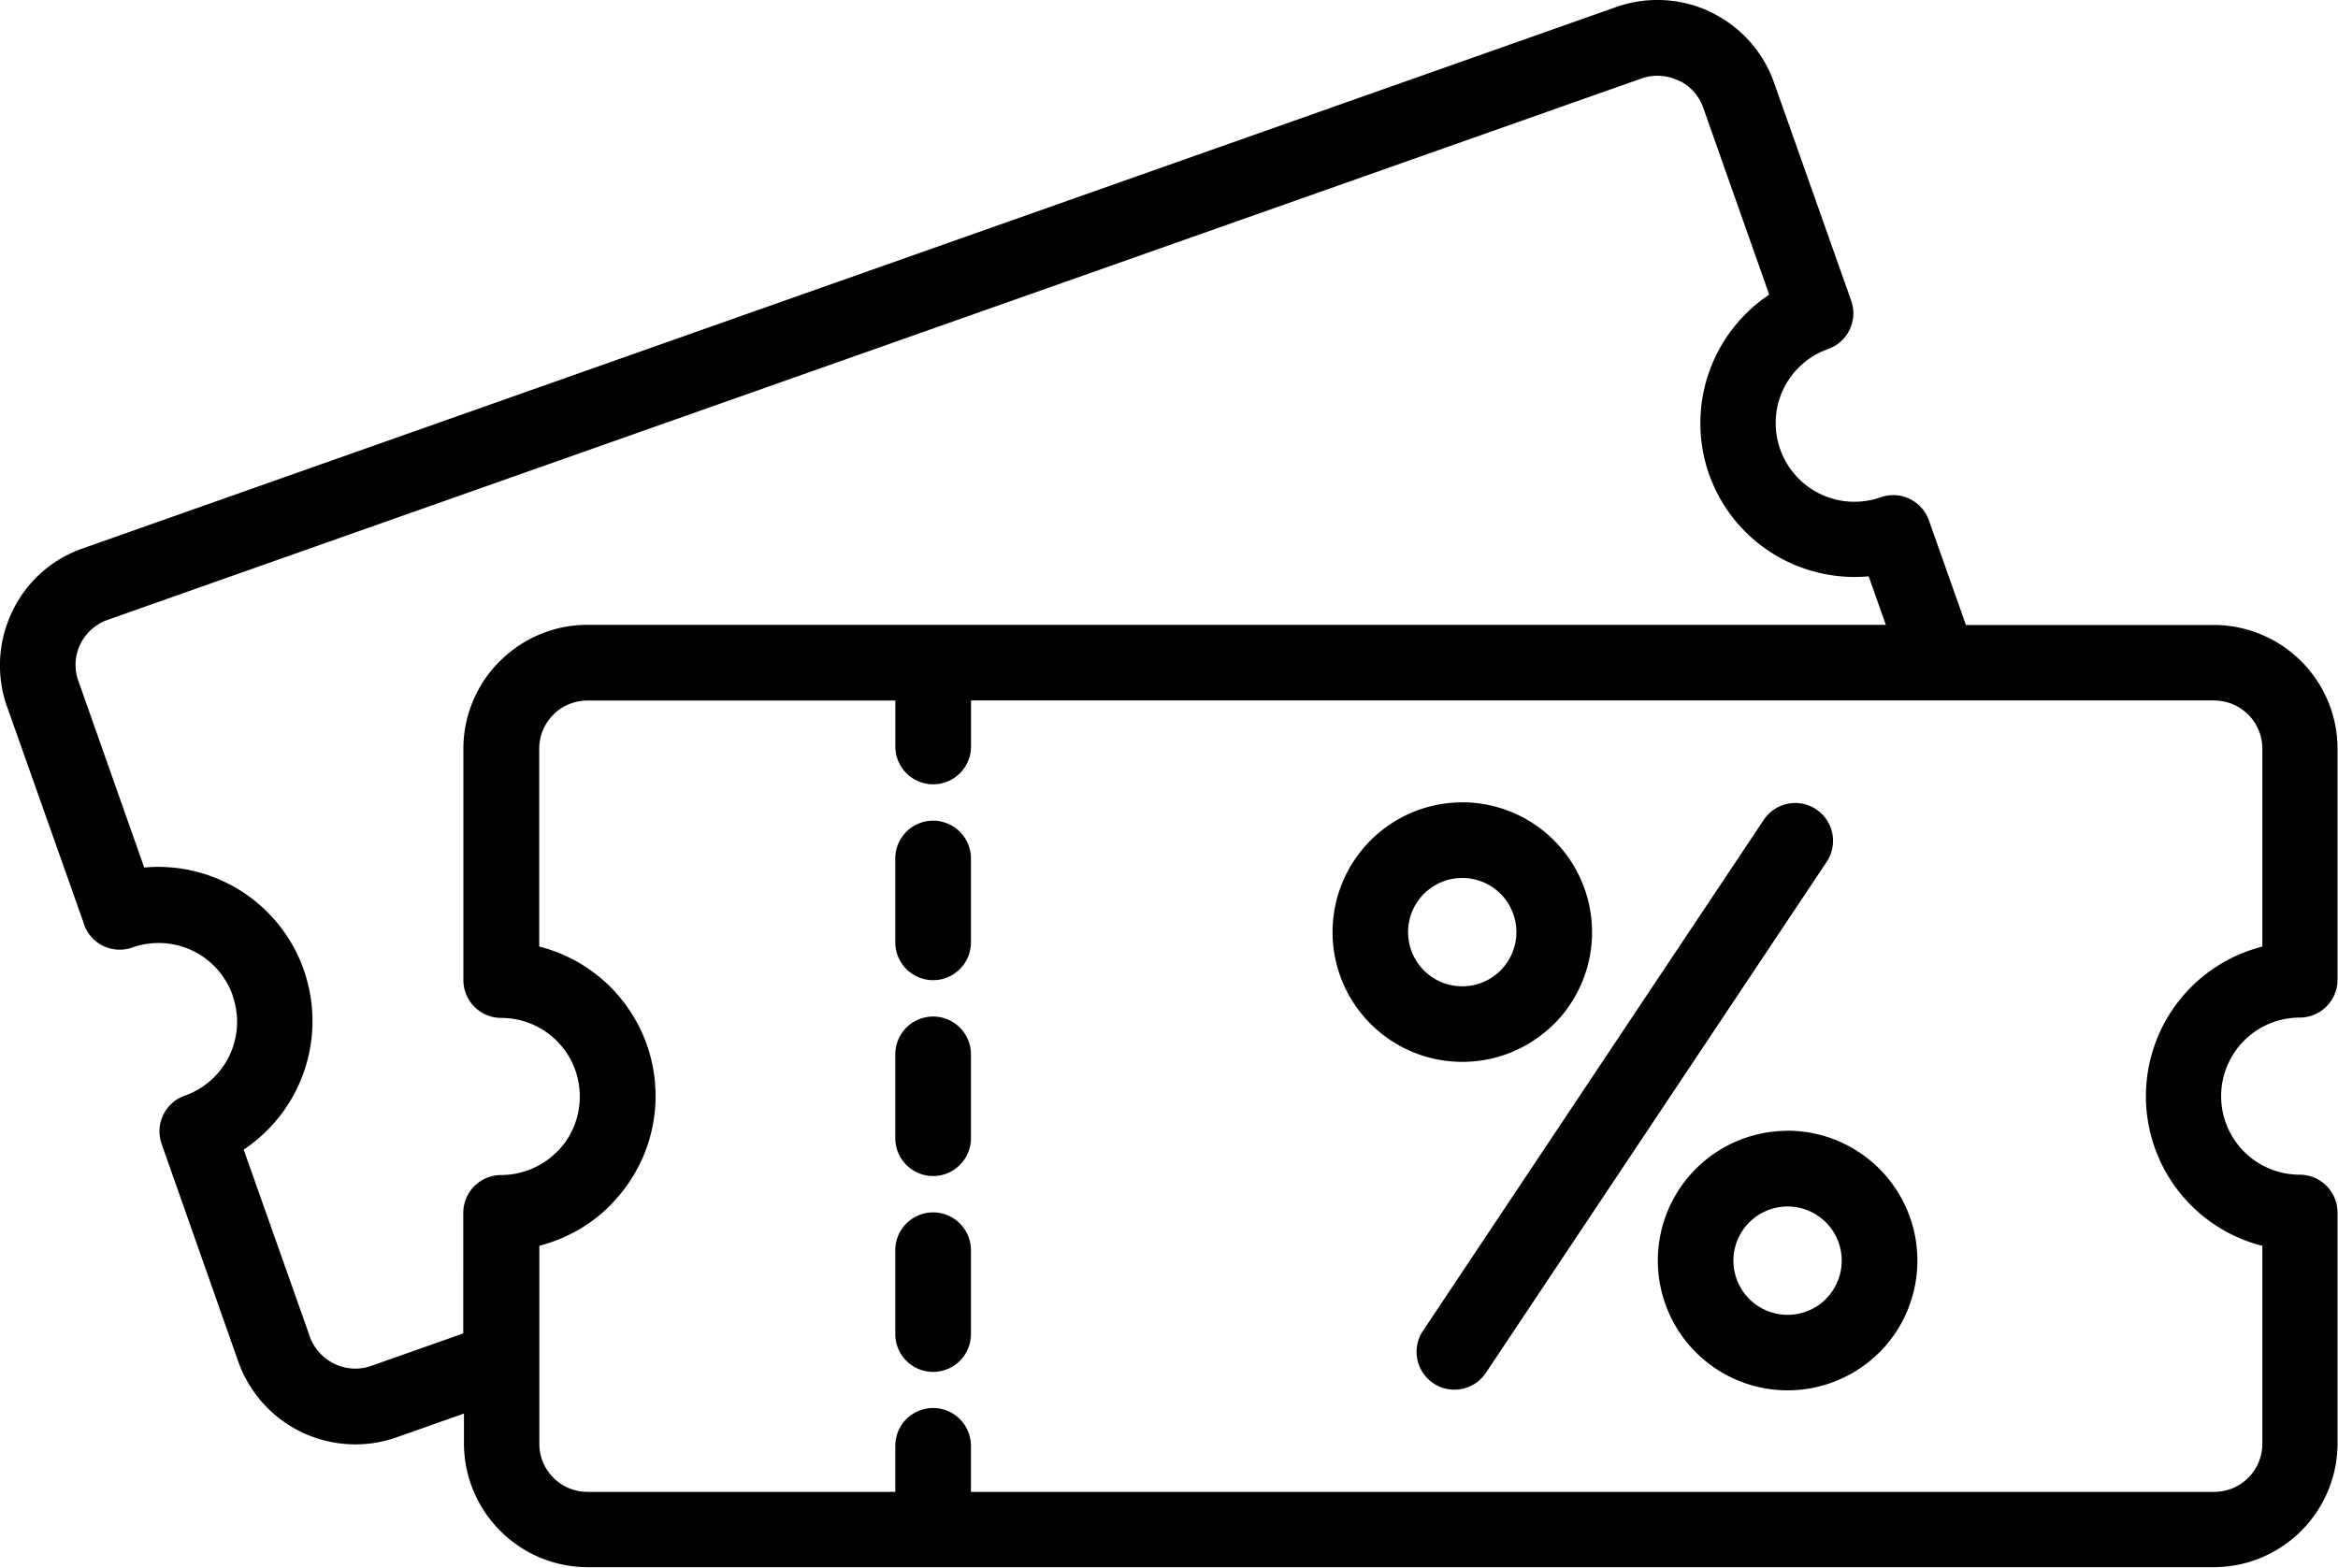
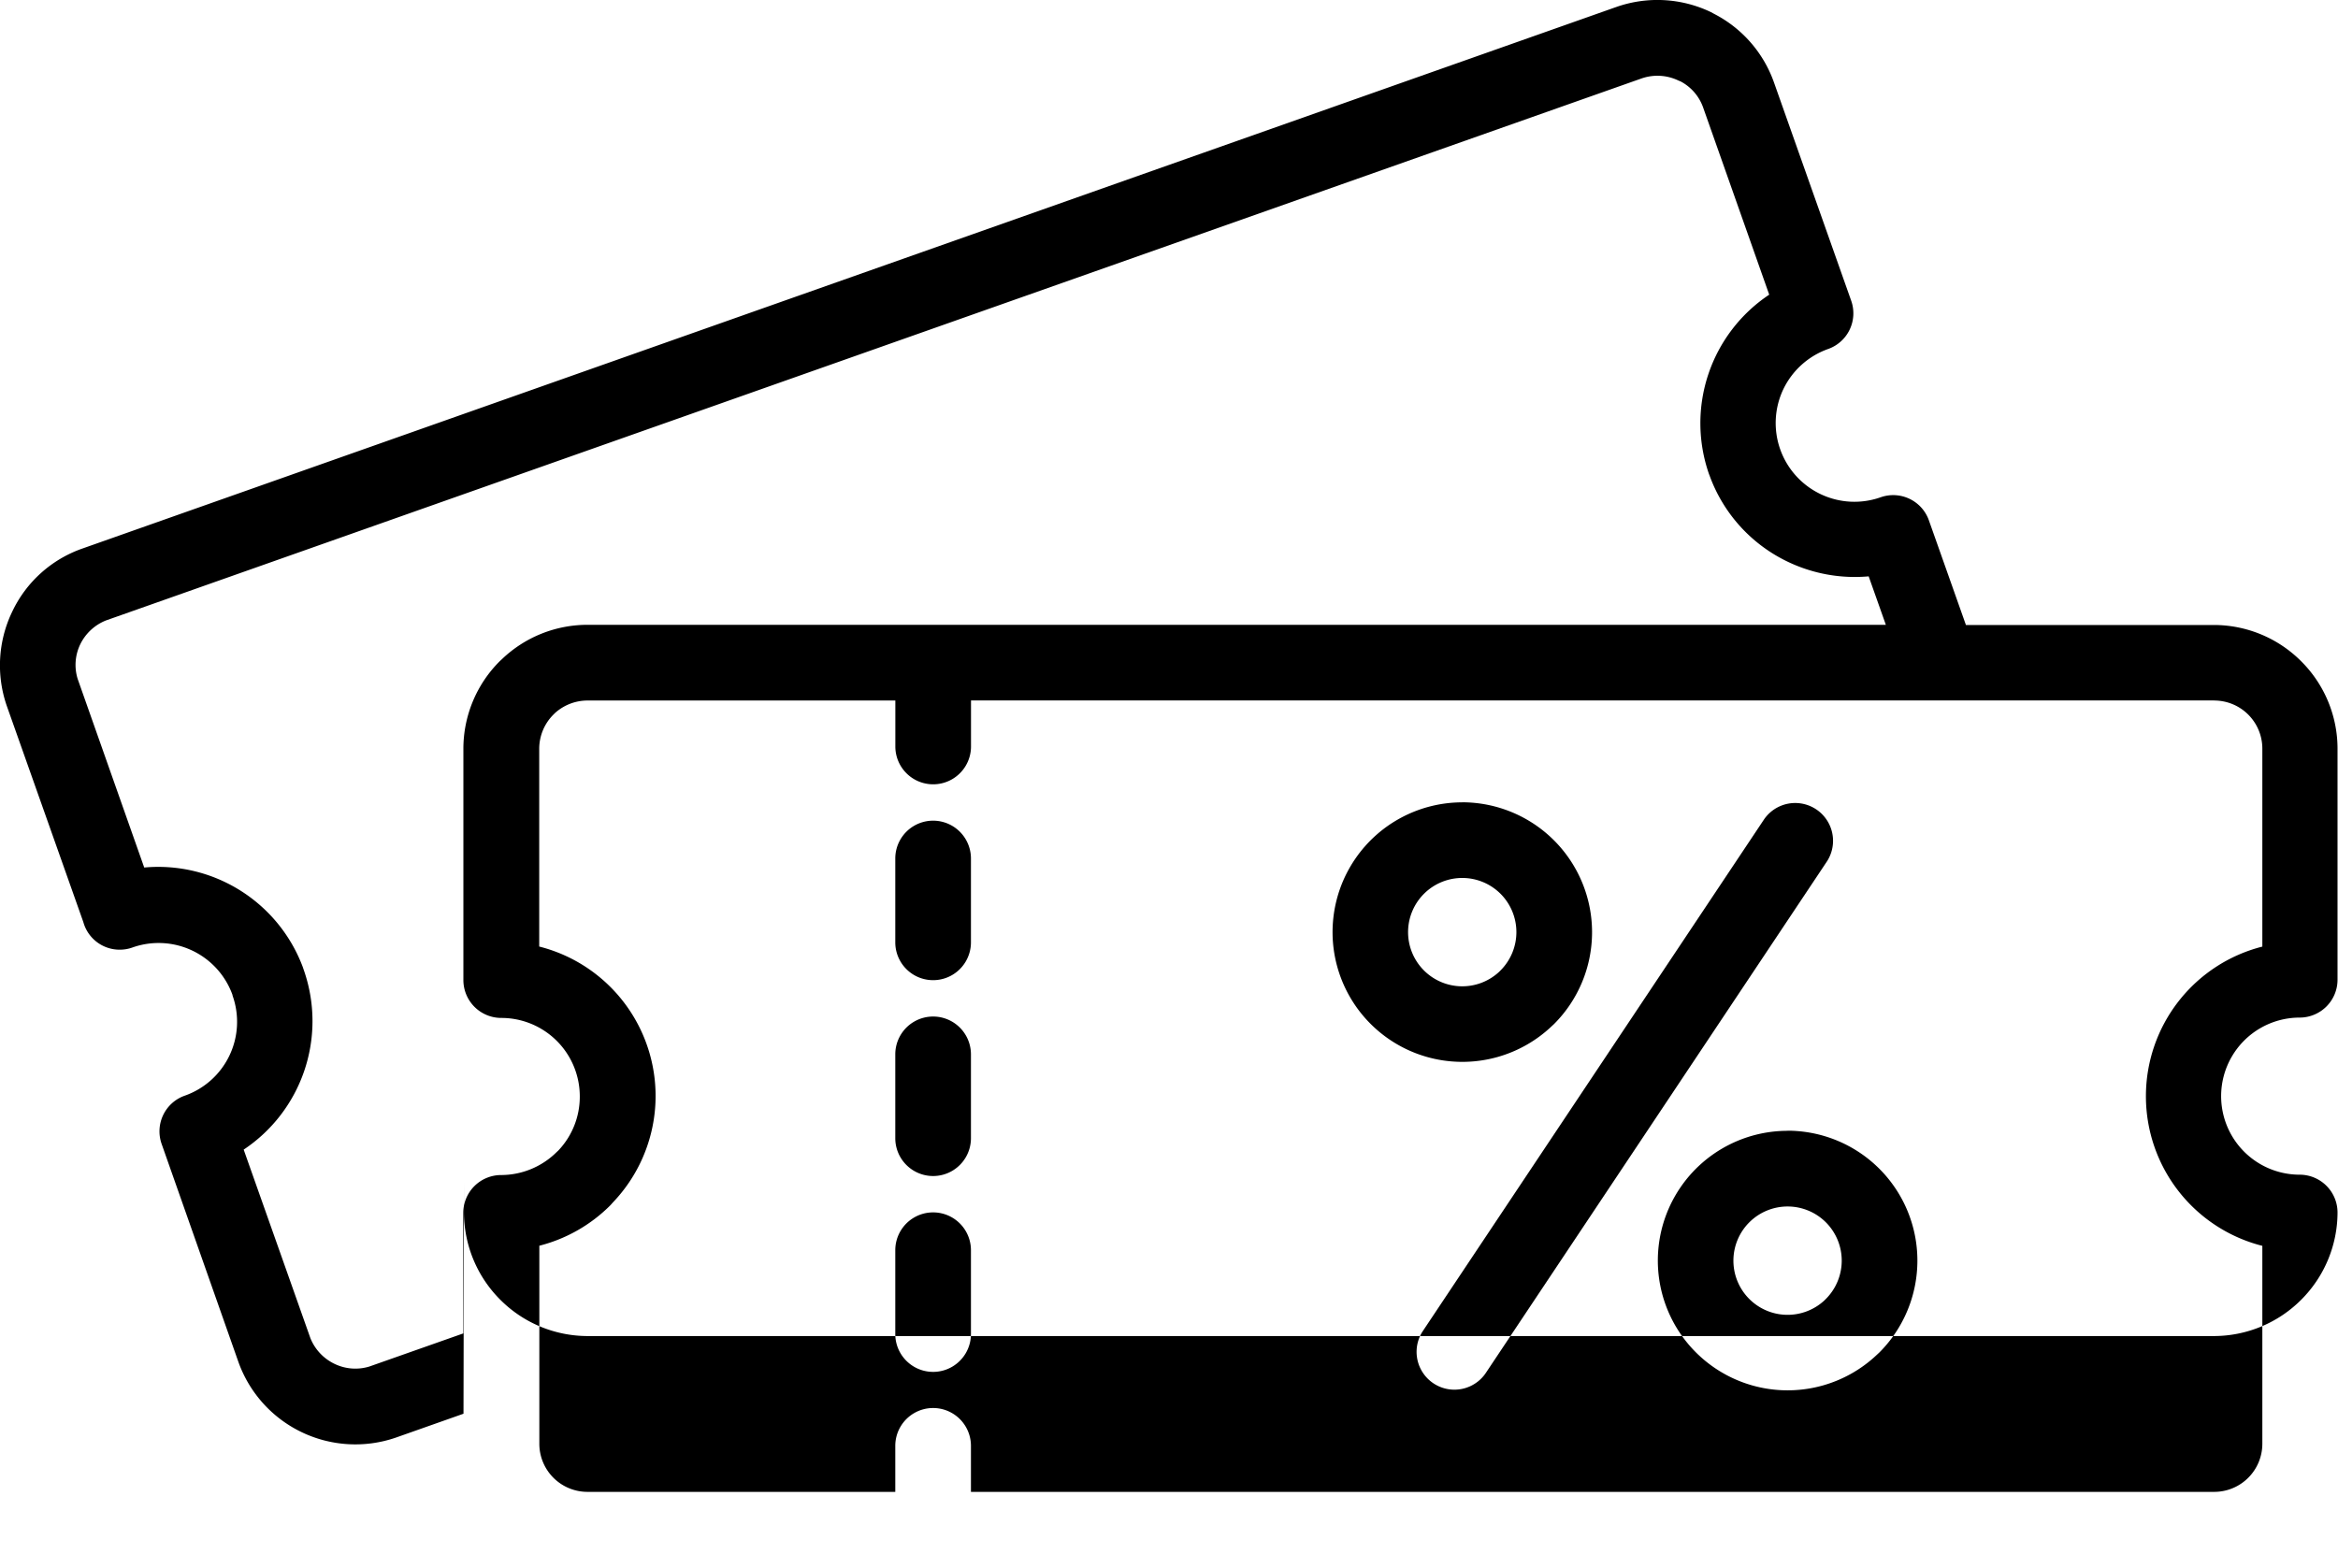
<svg xmlns="http://www.w3.org/2000/svg" width="40.172" height="26.944" viewBox="0 0 40.172 26.944">
-   <path id="Path_429986" data-name="Path 429986" d="M28.8,32.719a2.233,2.233,0,0,1,1.579,3.811l-.042.039A2.23,2.23,0,1,1,28.8,32.72Zm5.19.29a.65.65,0,0,1,1.082.72L29.2,42.536a.65.65,0,0,1-1.082-.72ZM11.641,43.227l-1.167.412a2.134,2.134,0,0,1-2.7-1.3L6.454,38.59a.65.65,0,0,1,.395-.828,1.346,1.346,0,0,0,.823-1.724l0-.008a1.349,1.349,0,0,0-1.721-.815.639.639,0,0,1-.215.037.646.646,0,0,1-.627-.474L3.791,31.055a2.126,2.126,0,0,1,.093-1.606,2.1,2.1,0,0,1,1.209-1.091l26.353-9.306a2.13,2.13,0,0,1,1.626.086l.059.032a2.119,2.119,0,0,1,1.028,1.181L35.485,24.1a.65.65,0,0,1-.395.828,1.358,1.358,0,0,0-.771.691,1.353,1.353,0,0,0,1.672,1.858.65.65,0,0,1,.828.395l.637,1.8h4.262a2.121,2.121,0,0,1,1.5.625l0,0a2.122,2.122,0,0,1,.623,1.5v3.972a.651.651,0,0,1-.65.65,1.35,1.35,0,1,0,0,2.7.651.651,0,0,1,.65.65v3.972a2.127,2.127,0,0,1-.625,1.5l0,0a2.122,2.122,0,0,1-1.5.623H13.772a2.121,2.121,0,0,1-1.5-.625l0,0a2.125,2.125,0,0,1-.623-1.5v-.518ZM36.08,29.669l-.295-.833a2.666,2.666,0,0,1-1.386-.249A2.636,2.636,0,0,1,33.05,27.1l-.007-.017a2.654,2.654,0,0,1,1.033-3.088l-1.133-3.21a.813.813,0,0,0-.388-.454l-.037-.015a.832.832,0,0,0-.635-.037L5.5,29.593A.835.835,0,0,0,5.058,30a.812.812,0,0,0-.046.6l1.143,3.24a2.653,2.653,0,0,1,2.724,1.709l.034.1a2.654,2.654,0,0,1-1.049,3.039l1.147,3.242a.835.835,0,0,0,.412.439.821.821,0,0,0,.6.047l1.614-.569V39.775a.651.651,0,0,1,.65-.65,1.358,1.358,0,0,0,.955-.395l.029-.027a1.342,1.342,0,0,0,.368-.928,1.348,1.348,0,0,0-1.35-1.35.651.651,0,0,1-.65-.65V31.8a2.126,2.126,0,0,1,.625-1.506l.042-.039a2.125,2.125,0,0,1,1.462-.586h22.31Zm5.639,1.3H20.361v.791a.65.65,0,1,1-1.3,0V30.97H13.772a.835.835,0,0,0-.561.217l-.025.025a.83.83,0,0,0-.244.586v3.4a2.649,2.649,0,0,1,1.264,4.4l-.037.042a2.644,2.644,0,0,1-1.225.7v3.4a.827.827,0,0,0,.828.83H19.06v-.791a.65.65,0,1,1,1.3,0v.791H41.719a.827.827,0,0,0,.83-.828v-3.4a2.653,2.653,0,0,1,0-5.143V31.8a.827.827,0,0,0-.828-.83ZM19.06,40.417a.65.65,0,0,1,1.3,0v1.441a.65.65,0,0,1-1.3,0Zm0-3.366a.65.65,0,1,1,1.3,0v1.441a.65.65,0,1,1-1.3,0Zm0-3.366a.65.65,0,0,1,1.3,0v1.441a.65.65,0,0,1-1.3,0Zm15.33,4.678a2.233,2.233,0,0,1,1.579,3.811l-.042.039a2.23,2.23,0,1,1-1.535-3.848Zm.659,1.574a.931.931,0,1,0-.025,1.343l.025-.025a.932.932,0,0,0,0-1.318Zm-5.59-5.646a.931.931,0,1,0-.025,1.343l.025-.025a.932.932,0,0,0,0-1.318Z" transform="translate(-3.677 -18.931)" />
+   <path id="Path_429986" data-name="Path 429986" d="M28.8,32.719a2.233,2.233,0,0,1,1.579,3.811l-.042.039A2.23,2.23,0,1,1,28.8,32.72Zm5.19.29a.65.65,0,0,1,1.082.72L29.2,42.536a.65.65,0,0,1-1.082-.72ZM11.641,43.227l-1.167.412a2.134,2.134,0,0,1-2.7-1.3L6.454,38.59a.65.65,0,0,1,.395-.828,1.346,1.346,0,0,0,.823-1.724l0-.008a1.349,1.349,0,0,0-1.721-.815.639.639,0,0,1-.215.037.646.646,0,0,1-.627-.474L3.791,31.055a2.126,2.126,0,0,1,.093-1.606,2.1,2.1,0,0,1,1.209-1.091l26.353-9.306a2.13,2.13,0,0,1,1.626.086l.059.032a2.119,2.119,0,0,1,1.028,1.181L35.485,24.1a.65.65,0,0,1-.395.828,1.358,1.358,0,0,0-.771.691,1.353,1.353,0,0,0,1.672,1.858.65.65,0,0,1,.828.395l.637,1.8h4.262a2.121,2.121,0,0,1,1.5.625l0,0a2.122,2.122,0,0,1,.623,1.5v3.972a.651.651,0,0,1-.65.65,1.35,1.35,0,1,0,0,2.7.651.651,0,0,1,.65.65a2.127,2.127,0,0,1-.625,1.5l0,0a2.122,2.122,0,0,1-1.5.623H13.772a2.121,2.121,0,0,1-1.5-.625l0,0a2.125,2.125,0,0,1-.623-1.5v-.518ZM36.08,29.669l-.295-.833a2.666,2.666,0,0,1-1.386-.249A2.636,2.636,0,0,1,33.05,27.1l-.007-.017a2.654,2.654,0,0,1,1.033-3.088l-1.133-3.21a.813.813,0,0,0-.388-.454l-.037-.015a.832.832,0,0,0-.635-.037L5.5,29.593A.835.835,0,0,0,5.058,30a.812.812,0,0,0-.046.6l1.143,3.24a2.653,2.653,0,0,1,2.724,1.709l.034.1a2.654,2.654,0,0,1-1.049,3.039l1.147,3.242a.835.835,0,0,0,.412.439.821.821,0,0,0,.6.047l1.614-.569V39.775a.651.651,0,0,1,.65-.65,1.358,1.358,0,0,0,.955-.395l.029-.027a1.342,1.342,0,0,0,.368-.928,1.348,1.348,0,0,0-1.35-1.35.651.651,0,0,1-.65-.65V31.8a2.126,2.126,0,0,1,.625-1.506l.042-.039a2.125,2.125,0,0,1,1.462-.586h22.31Zm5.639,1.3H20.361v.791a.65.65,0,1,1-1.3,0V30.97H13.772a.835.835,0,0,0-.561.217l-.025.025a.83.83,0,0,0-.244.586v3.4a2.649,2.649,0,0,1,1.264,4.4l-.037.042a2.644,2.644,0,0,1-1.225.7v3.4a.827.827,0,0,0,.828.83H19.06v-.791a.65.65,0,1,1,1.3,0v.791H41.719a.827.827,0,0,0,.83-.828v-3.4a2.653,2.653,0,0,1,0-5.143V31.8a.827.827,0,0,0-.828-.83ZM19.06,40.417a.65.65,0,0,1,1.3,0v1.441a.65.65,0,0,1-1.3,0Zm0-3.366a.65.65,0,1,1,1.3,0v1.441a.65.65,0,1,1-1.3,0Zm0-3.366a.65.65,0,0,1,1.3,0v1.441a.65.65,0,0,1-1.3,0Zm15.33,4.678a2.233,2.233,0,0,1,1.579,3.811l-.042.039a2.23,2.23,0,1,1-1.535-3.848Zm.659,1.574a.931.931,0,1,0-.025,1.343l.025-.025a.932.932,0,0,0,0-1.318Zm-5.59-5.646a.931.931,0,1,0-.025,1.343l.025-.025a.932.932,0,0,0,0-1.318Z" transform="translate(-3.677 -18.931)" />
</svg>